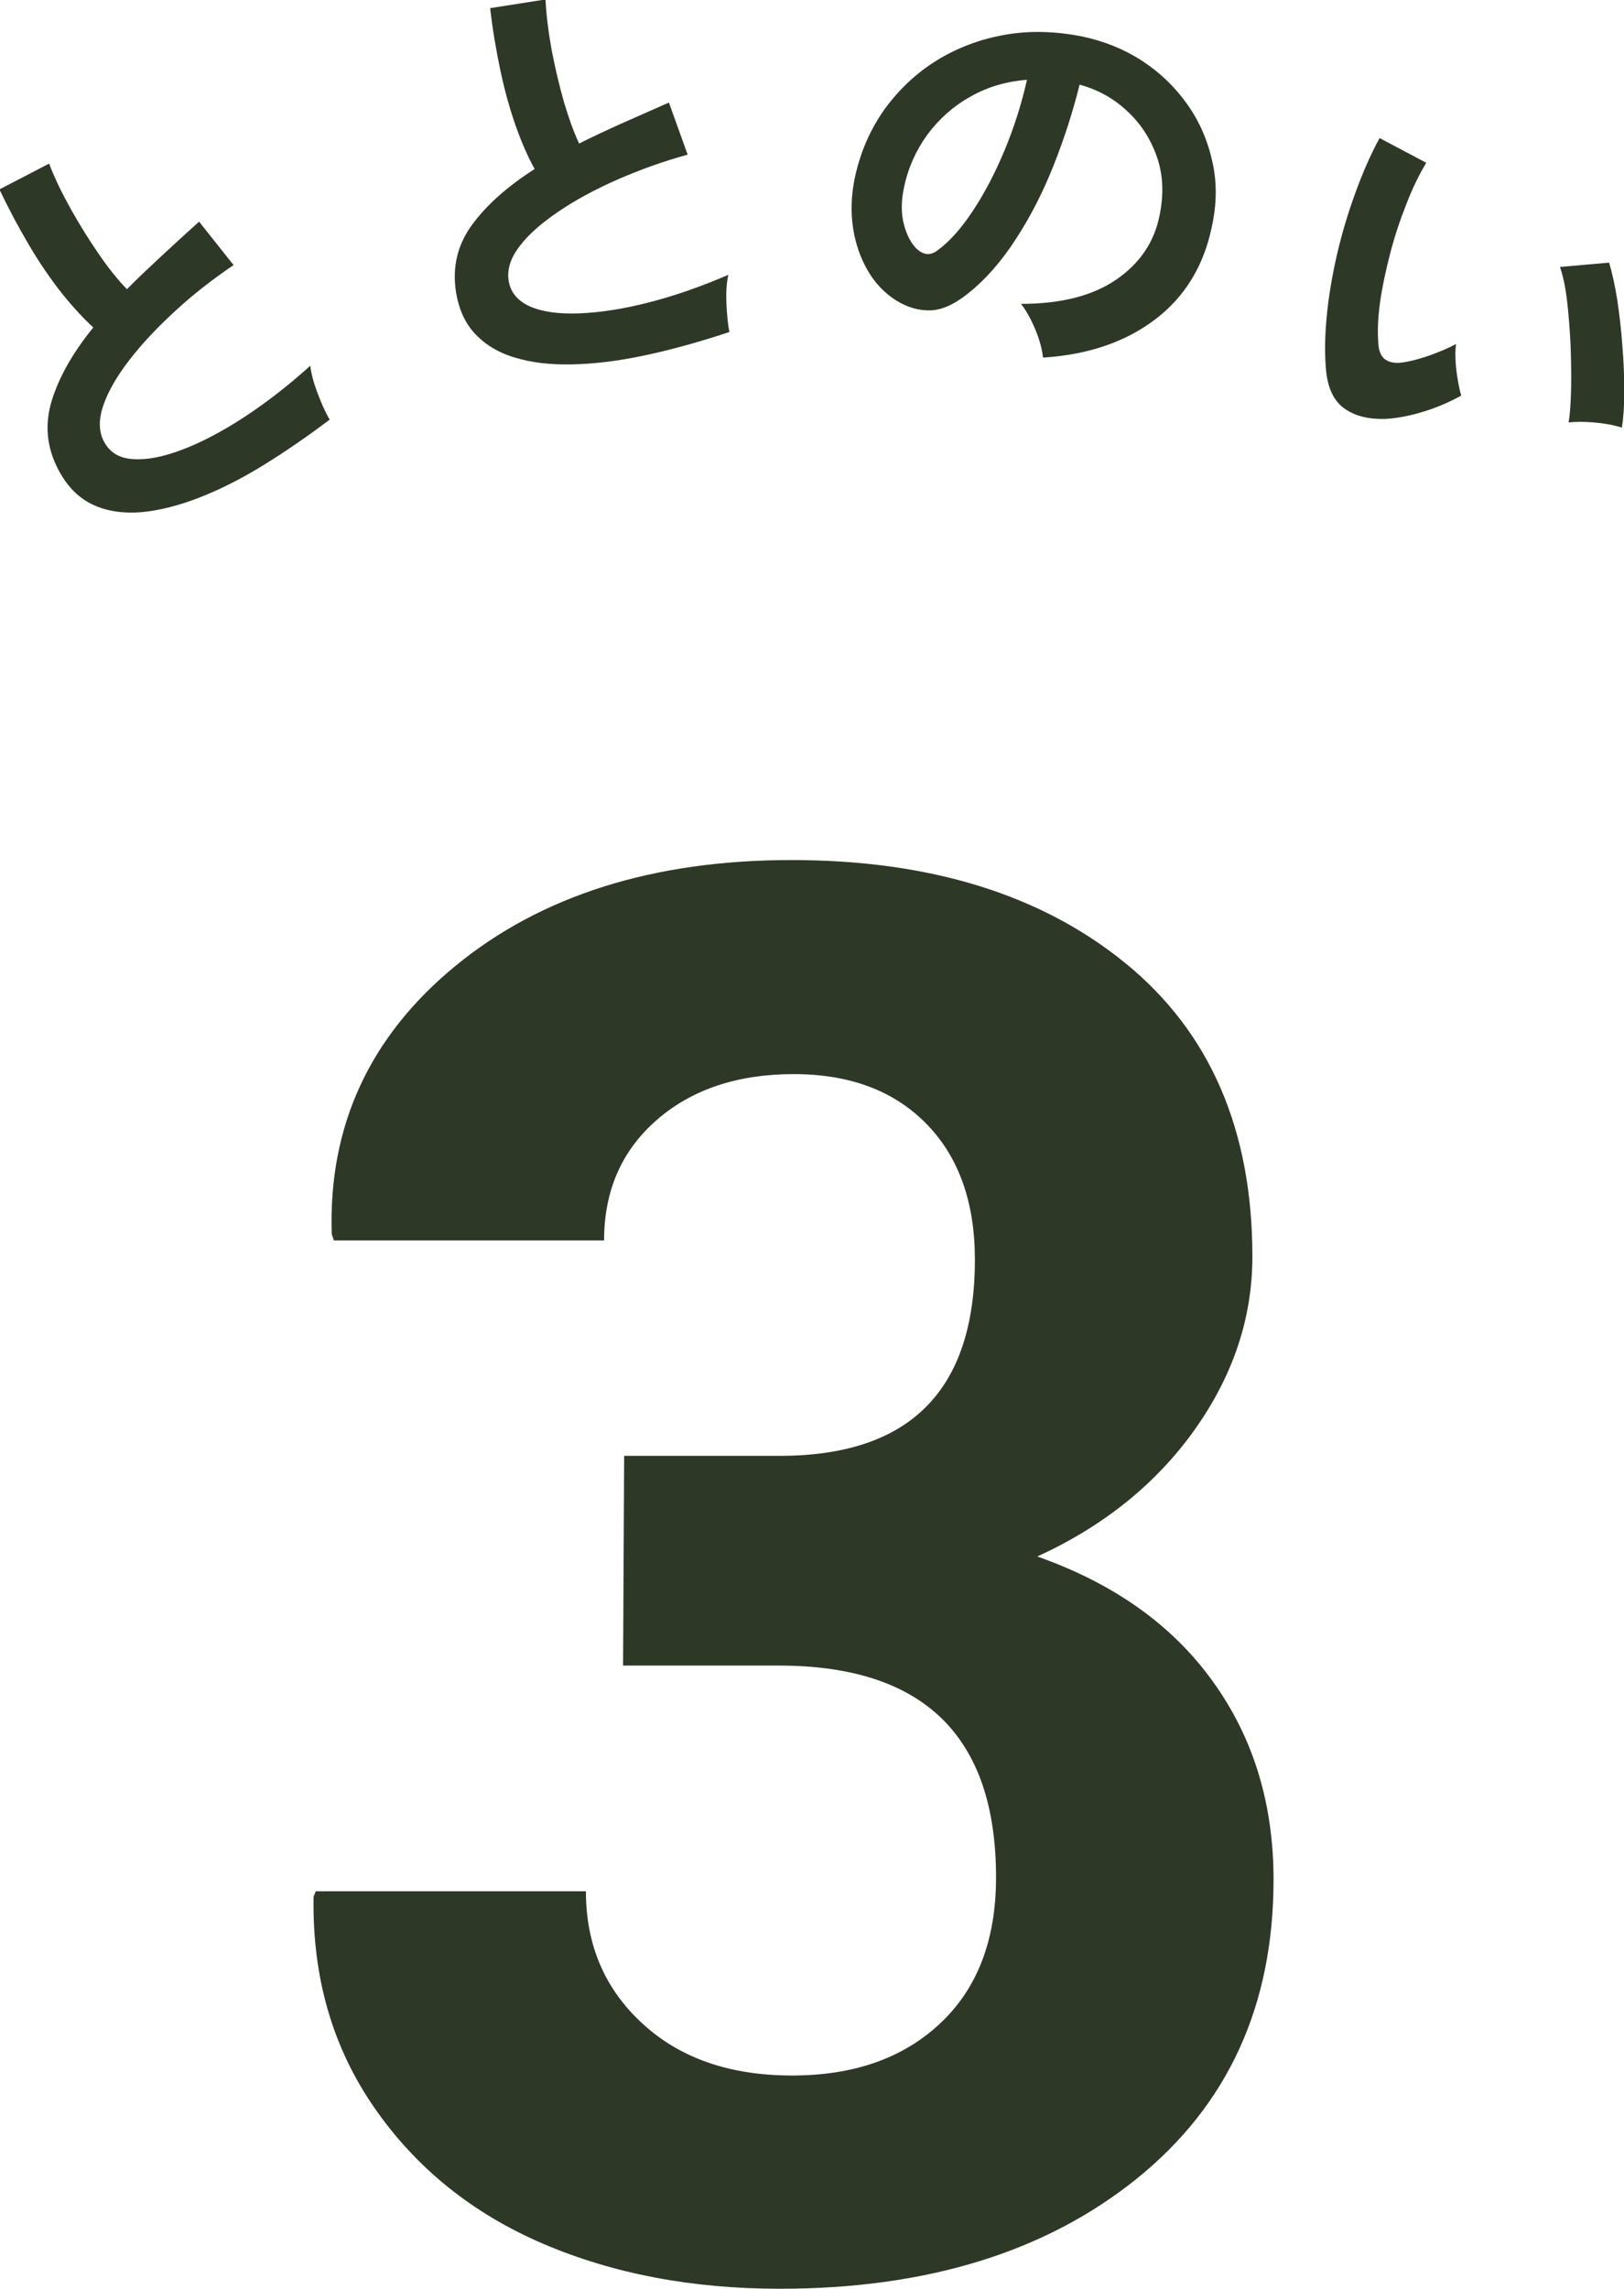
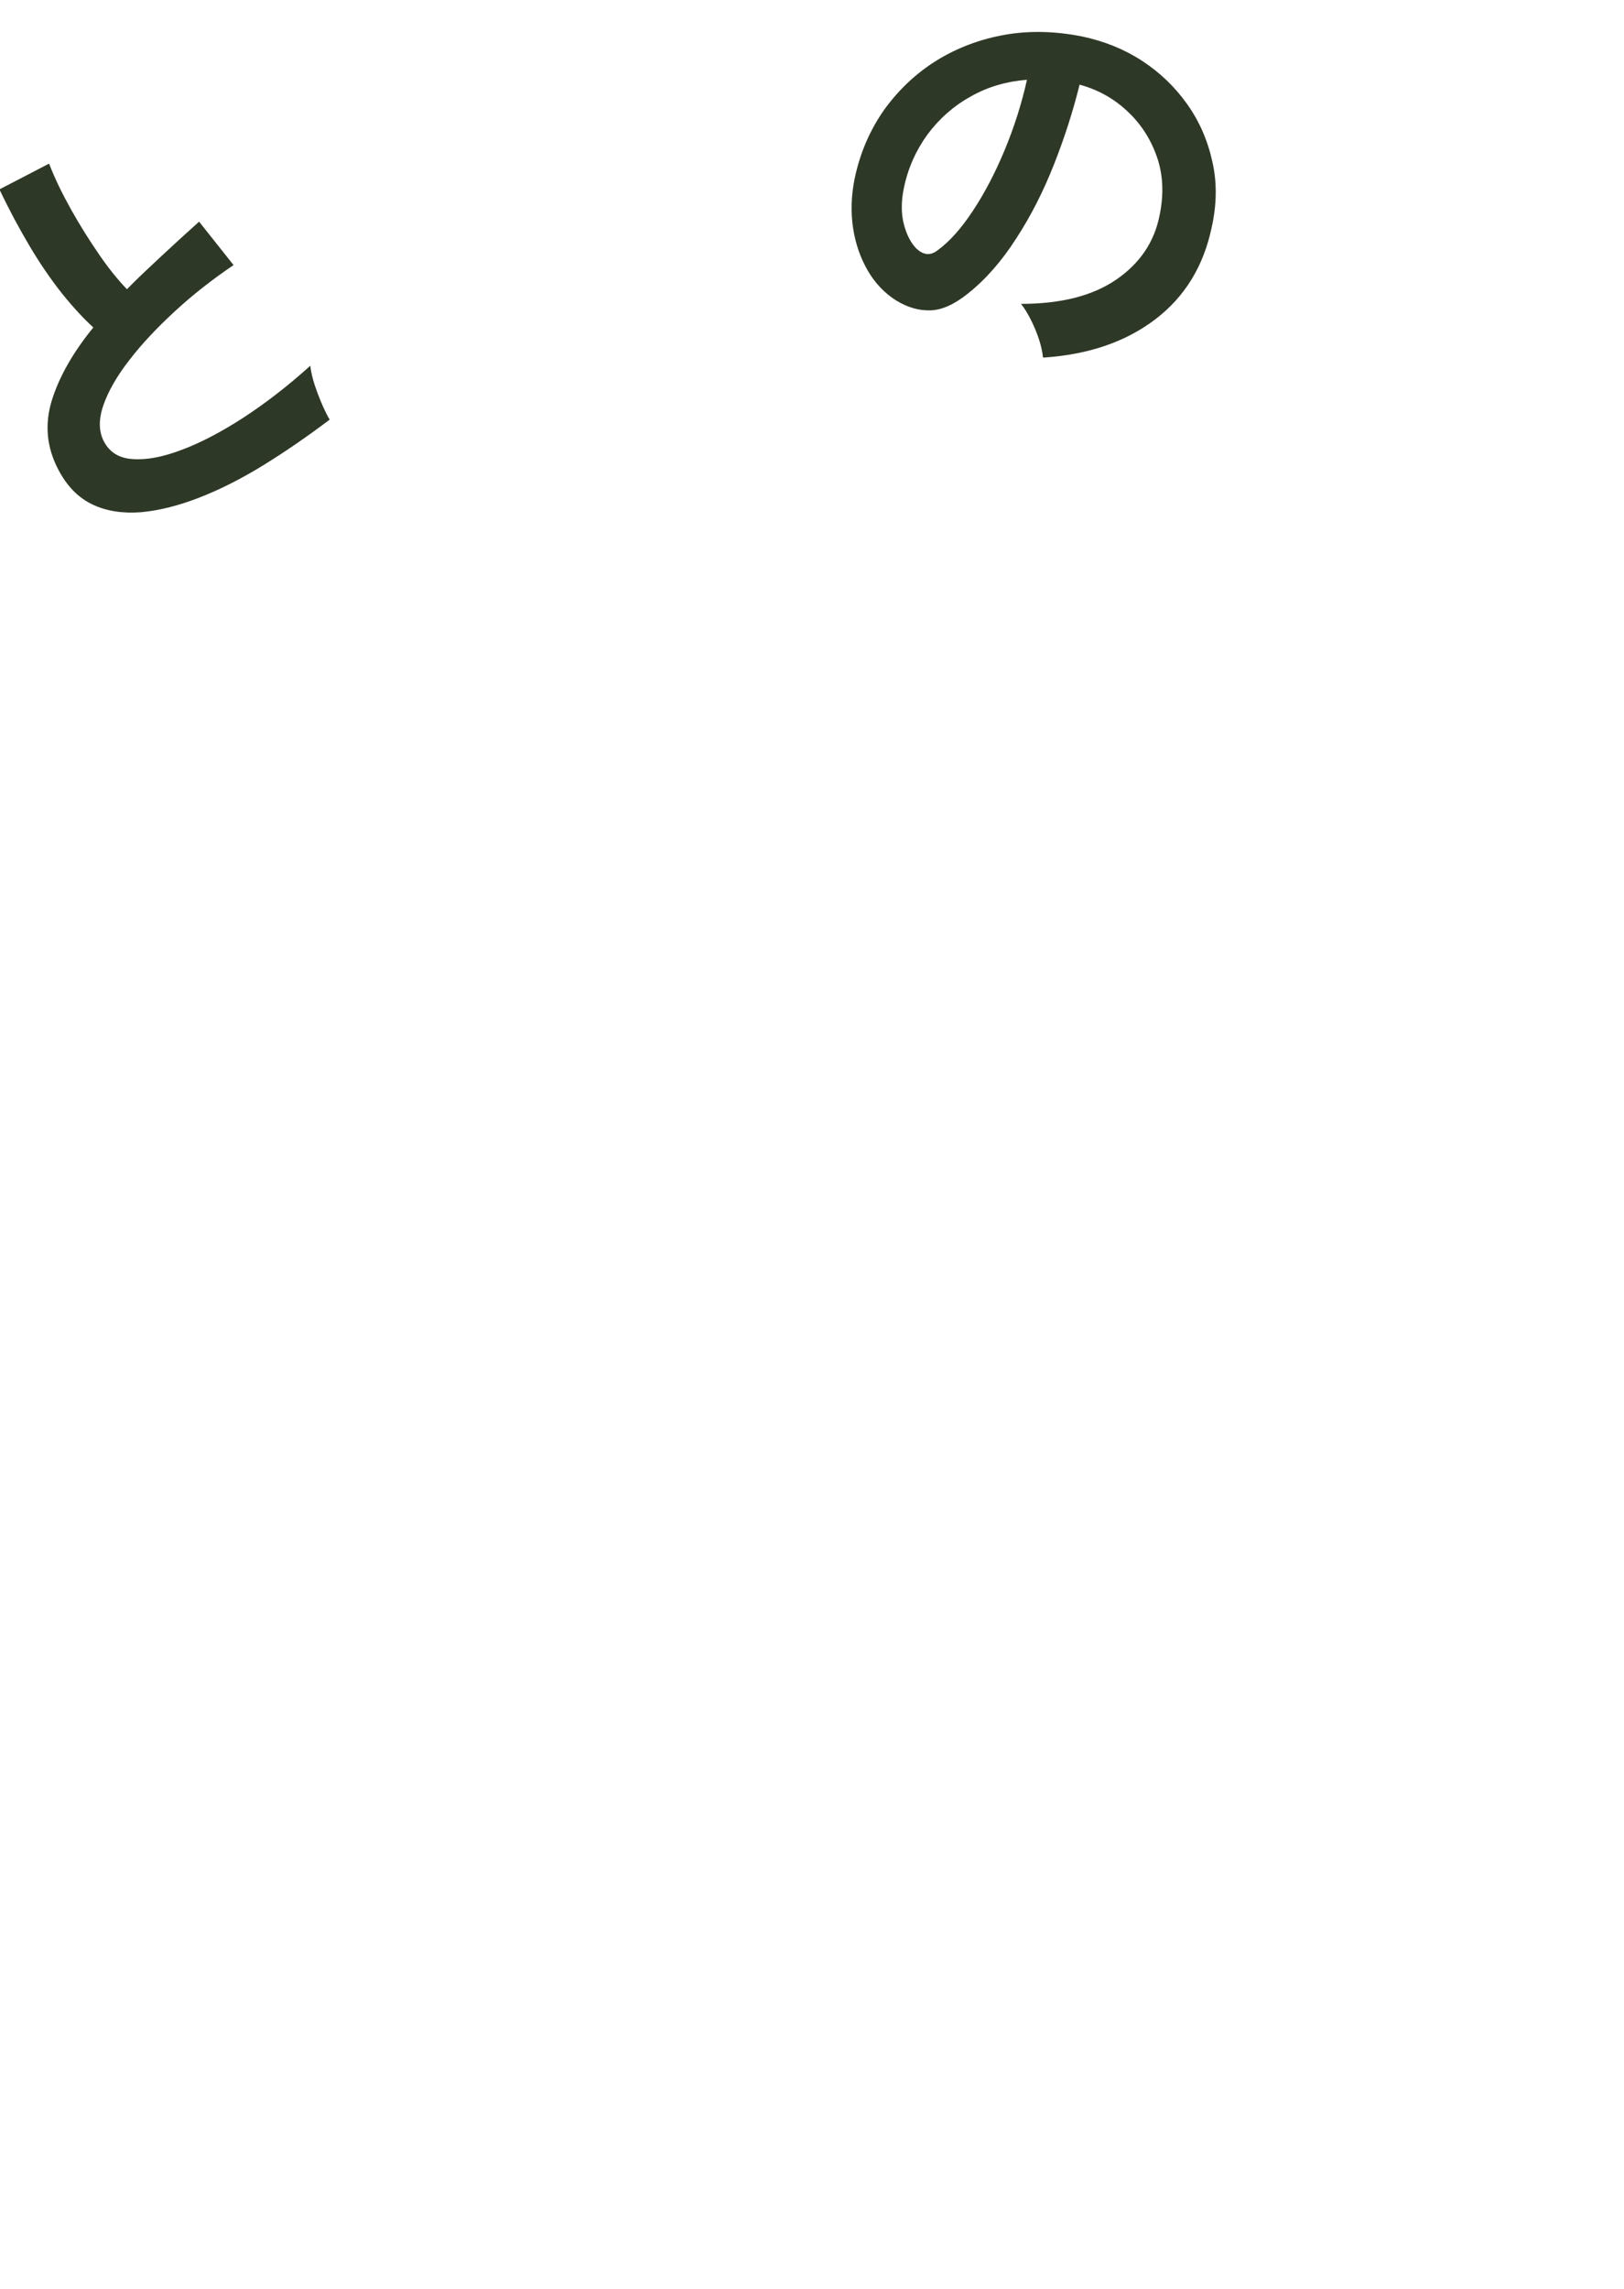
<svg xmlns="http://www.w3.org/2000/svg" id="_レイヤー_2" viewBox="0 0 59.87 84.37">
  <defs>
    <style>.cls-1{fill:#2e3826;stroke-width:0px;}</style>
  </defs>
  <g id="TXT">
-     <path class="cls-1" d="m28.75,53.66c4.79,0,7.19-2.41,7.19-7.23,0-2.11-.59-3.78-1.78-5-1.19-1.22-2.82-1.84-4.9-1.84s-3.77.57-5.06,1.7-1.93,2.61-1.93,4.43h-9.96l-.08-.23c-.13-3.98,1.39-7.28,4.55-9.88,3.16-2.6,7.3-3.91,12.4-3.91s9.21,1.27,12.32,3.81c3.11,2.54,4.67,6.14,4.67,10.8,0,2.27-.71,4.39-2.13,6.39-1.42,1.99-3.35,3.55-5.8,4.67,2.81.99,4.97,2.52,6.46,4.59,1.5,2.07,2.25,4.51,2.25,7.32,0,4.64-1.68,8.31-5.04,11.02-3.36,2.71-7.75,4.06-13.16,4.06-3.23,0-6.14-.55-8.73-1.66-2.59-1.11-4.66-2.77-6.21-5-1.55-2.23-2.3-4.82-2.25-7.79l.08-.2h9.96c0,1.98.7,3.61,2.09,4.88,1.39,1.28,3.23,1.91,5.51,1.91s4.1-.64,5.47-1.93,2.05-3.08,2.05-5.37c0-5.21-2.67-7.81-8.01-7.81h-5.74l.04-7.73h5.74Z" />
    <path class="cls-1" d="m12.15,15.47c-.81.61-1.62,1.17-2.43,1.67-.81.5-1.6.9-2.37,1.2-.77.3-1.49.48-2.16.54-.67.05-1.27-.04-1.79-.29-.52-.25-.94-.68-1.26-1.3-.42-.81-.5-1.65-.23-2.53.27-.87.78-1.77,1.53-2.69-.36-.33-.75-.75-1.16-1.26-.41-.52-.81-1.1-1.2-1.76-.39-.66-.76-1.35-1.1-2.07l1.83-.95c.21.55.49,1.12.82,1.71.33.59.68,1.14,1.03,1.65s.7.94,1.02,1.27c.39-.4.82-.8,1.27-1.22.45-.42.91-.84,1.39-1.27l1.27,1.6c-.78.53-1.5,1.09-2.16,1.7s-1.22,1.2-1.68,1.8c-.46.59-.78,1.15-.96,1.67-.18.52-.17.97.02,1.33.21.4.56.62,1.06.65.5.04,1.1-.07,1.81-.34.7-.26,1.46-.66,2.28-1.19.81-.53,1.63-1.16,2.46-1.91.03.29.12.62.27,1.02.15.39.29.71.44.96Z" />
-     <path class="cls-1" d="m26.88,12.24c-.96.32-1.91.59-2.84.8-.93.21-1.8.34-2.63.38s-1.56-.01-2.21-.18c-.65-.16-1.19-.44-1.6-.85-.42-.4-.68-.95-.79-1.63-.14-.91.05-1.73.59-2.47.54-.74,1.31-1.42,2.31-2.06-.24-.43-.47-.95-.69-1.57-.22-.62-.41-1.3-.57-2.05-.16-.75-.29-1.52-.38-2.31l2.04-.32c.03.59.11,1.22.23,1.88.13.67.28,1.3.45,1.9.18.6.36,1.11.56,1.53.5-.25,1.03-.5,1.59-.75.56-.25,1.13-.5,1.72-.76l.69,1.92c-.91.25-1.77.56-2.59.92-.82.36-1.54.75-2.16,1.17-.62.42-1.11.84-1.44,1.28-.34.44-.47.86-.41,1.27.07.44.34.76.8.96s1.07.28,1.82.25c.75-.03,1.6-.16,2.54-.4.94-.24,1.92-.58,2.94-1.02-.06.28-.09.63-.07,1.05.02.42.05.77.11,1.05Z" />
    <path class="cls-1" d="m38.45,13.17c-.02-.18-.06-.39-.14-.64-.08-.25-.18-.49-.3-.73s-.24-.44-.37-.6c1.48,0,2.65-.3,3.52-.9.87-.6,1.4-1.39,1.59-2.37.16-.77.13-1.49-.1-2.15-.23-.66-.6-1.23-1.1-1.69-.5-.47-1.09-.79-1.75-.97-.24.97-.55,1.94-.94,2.93-.39.99-.85,1.9-1.39,2.73-.53.83-1.13,1.52-1.8,2.05-.5.4-.96.6-1.38.61-.42.01-.84-.11-1.26-.37-.41-.26-.76-.62-1.03-1.08-.27-.46-.46-.99-.55-1.58-.09-.59-.07-1.21.06-1.84.2-.95.57-1.79,1.09-2.53.53-.73,1.17-1.34,1.93-1.81.76-.47,1.61-.79,2.53-.95.92-.16,1.87-.13,2.86.07.79.17,1.52.46,2.18.89.66.43,1.21.96,1.66,1.59s.76,1.34.93,2.11c.18.77.17,1.59-.02,2.44-.3,1.43-.99,2.56-2.08,3.39-1.09.83-2.46,1.3-4.12,1.41Zm-4.64-3.99c.1.1.22.16.34.18.13.02.26-.02.41-.13.44-.32.87-.8,1.3-1.45s.82-1.39,1.17-2.23c.35-.84.63-1.71.83-2.61-.75.06-1.45.26-2.08.62-.63.35-1.16.82-1.59,1.4-.42.58-.72,1.24-.87,1.98-.1.49-.1.93,0,1.32s.26.7.48.92Z" />
-     <path class="cls-1" d="m51.08,15.44c-.61.02-1.11-.1-1.5-.37-.39-.27-.62-.73-.69-1.38-.06-.61-.05-1.28.02-2.02.07-.74.2-1.51.38-2.29.18-.78.41-1.54.68-2.28.27-.74.56-1.41.89-2.01l1.72.91c-.27.45-.52.96-.74,1.54-.23.58-.43,1.18-.59,1.8s-.29,1.22-.37,1.78c-.08.57-.1,1.06-.07,1.49.01.3.09.5.23.62.14.11.33.16.57.14.31-.03.65-.12,1.04-.25.39-.14.73-.28,1.03-.44-.03.17-.03.37-.02.6.01.24.04.47.08.71.04.24.08.43.13.59-.45.25-.92.45-1.42.6-.49.15-.96.24-1.38.26Zm6.75.13c.05-.32.08-.74.09-1.25.01-.51,0-1.05-.02-1.62-.03-.57-.07-1.11-.13-1.62-.06-.51-.15-.92-.26-1.24l1.81-.16c.11.36.21.81.3,1.36.08.55.15,1.12.19,1.71.05.59.07,1.16.07,1.69,0,.53-.03.97-.09,1.32-.32-.1-.67-.16-1.03-.19-.36-.03-.67-.03-.93,0Z" />
  </g>
</svg>